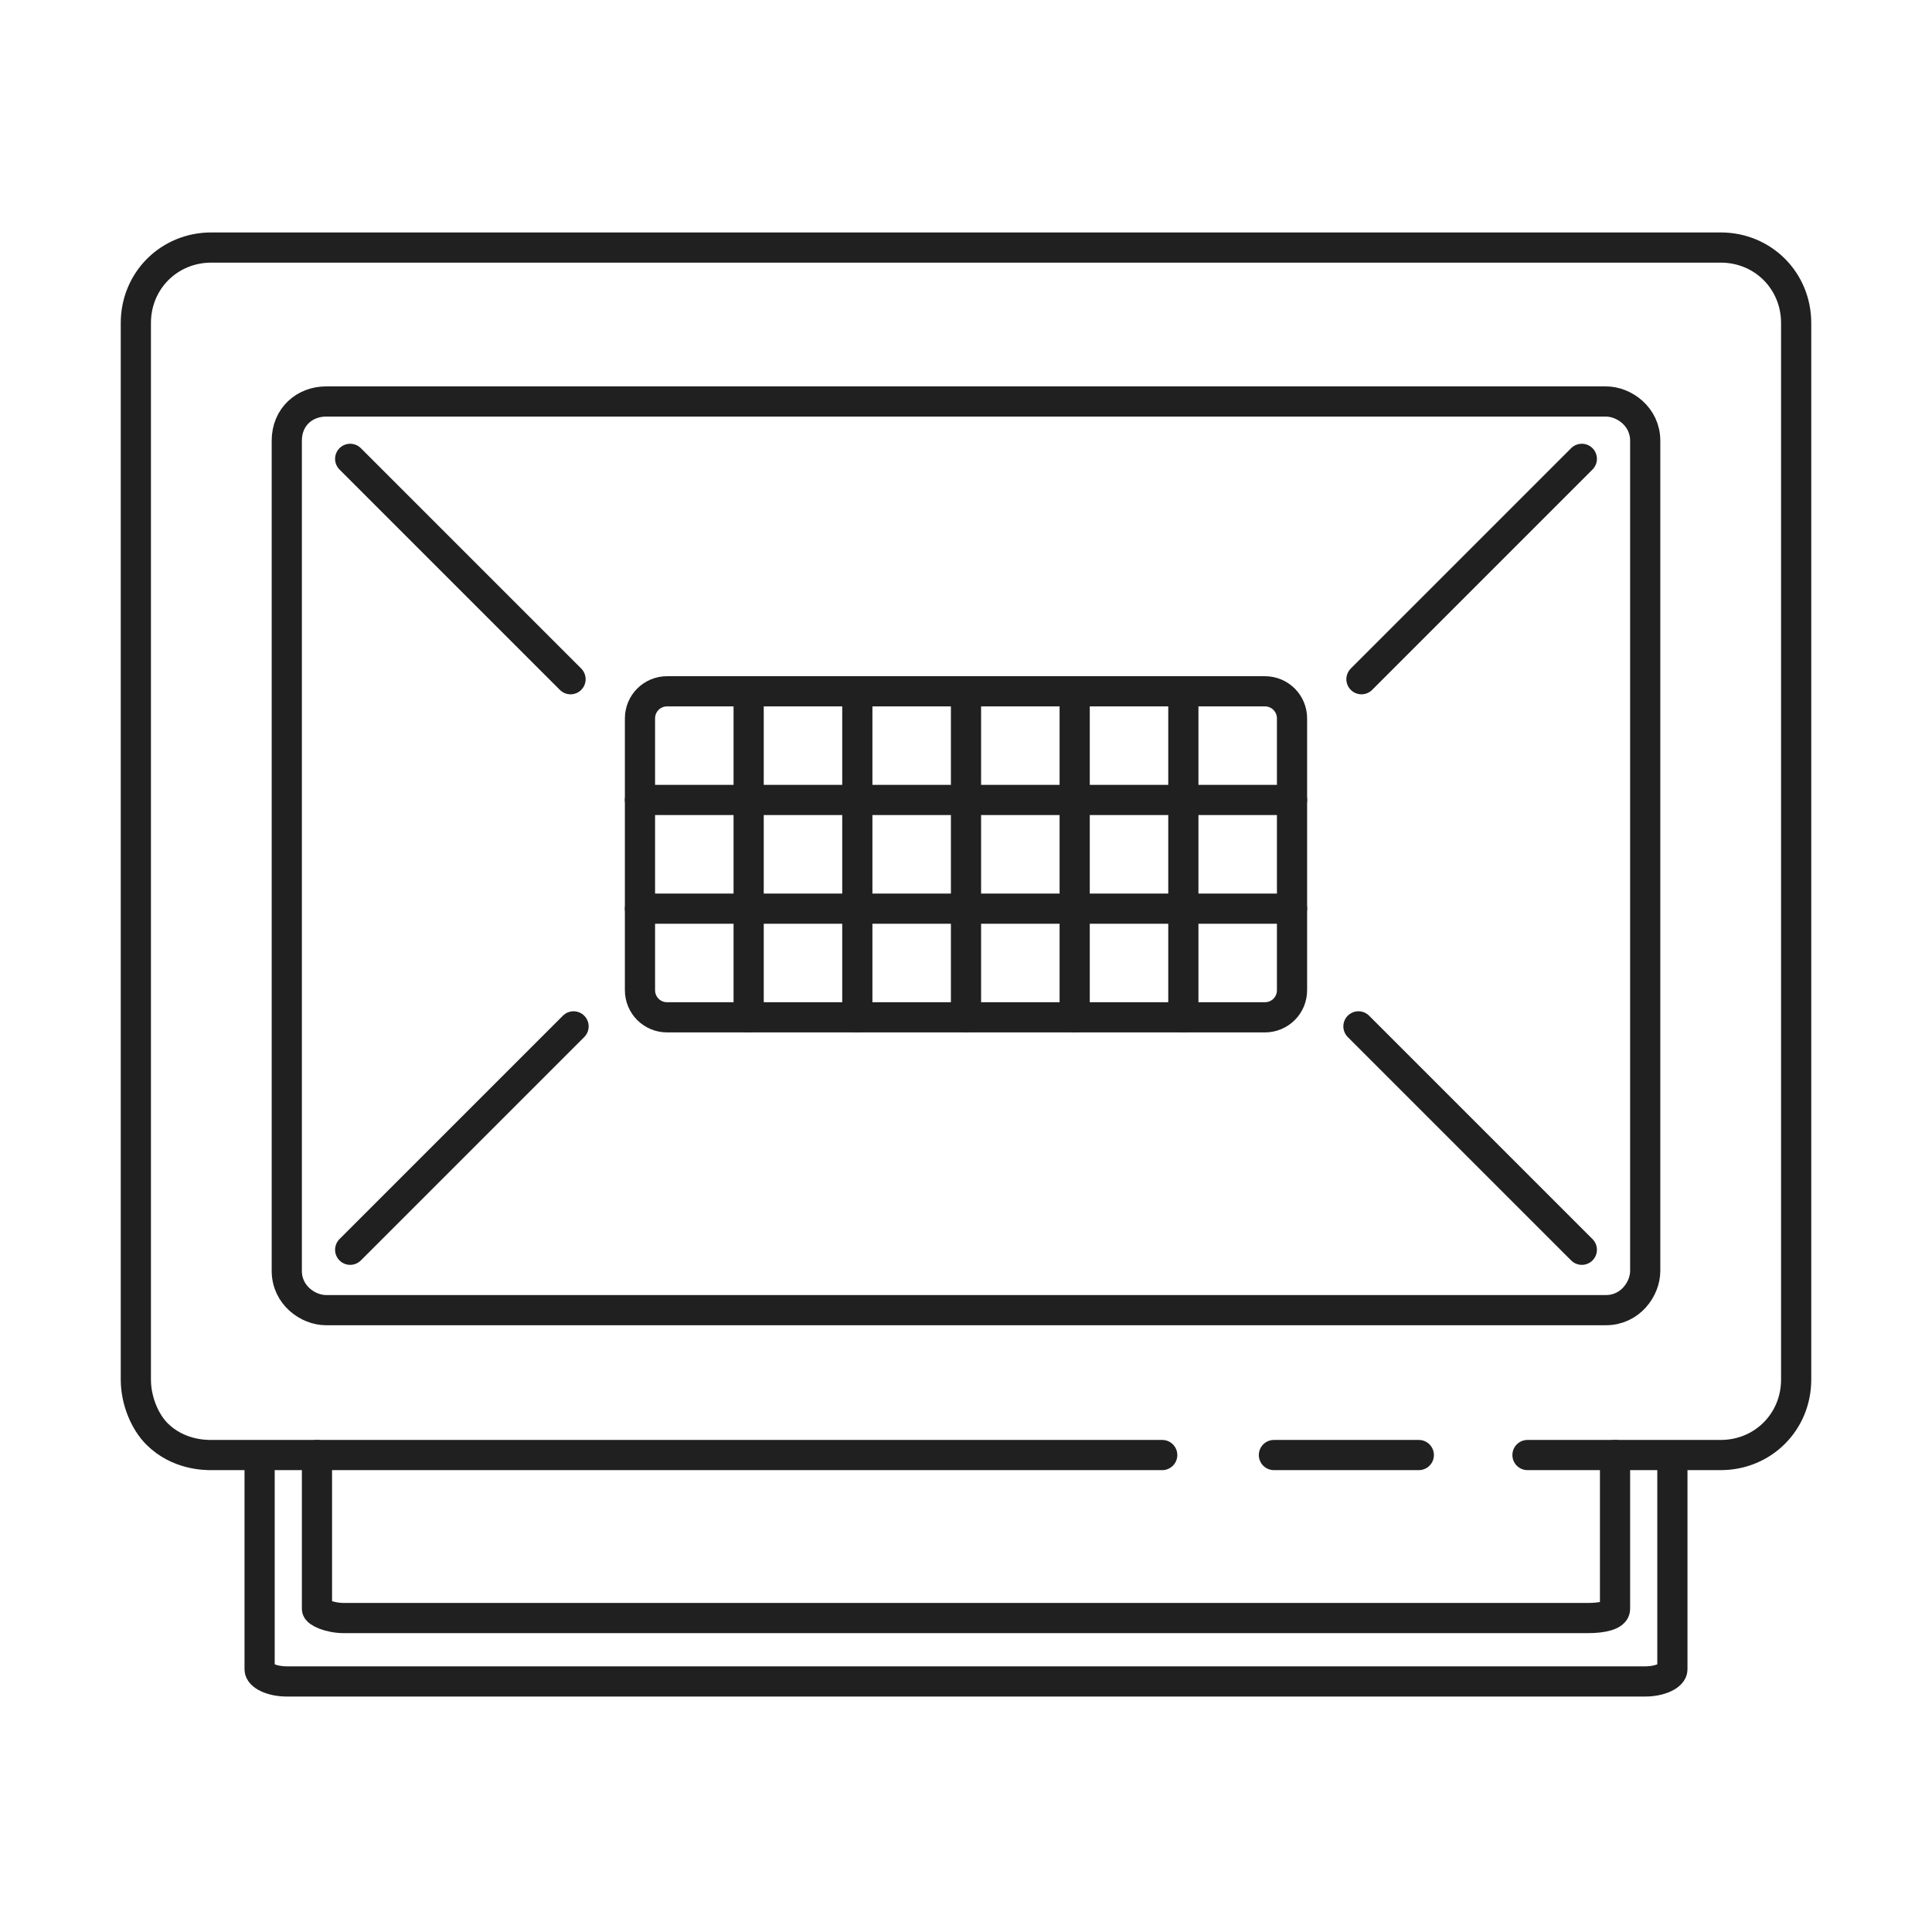
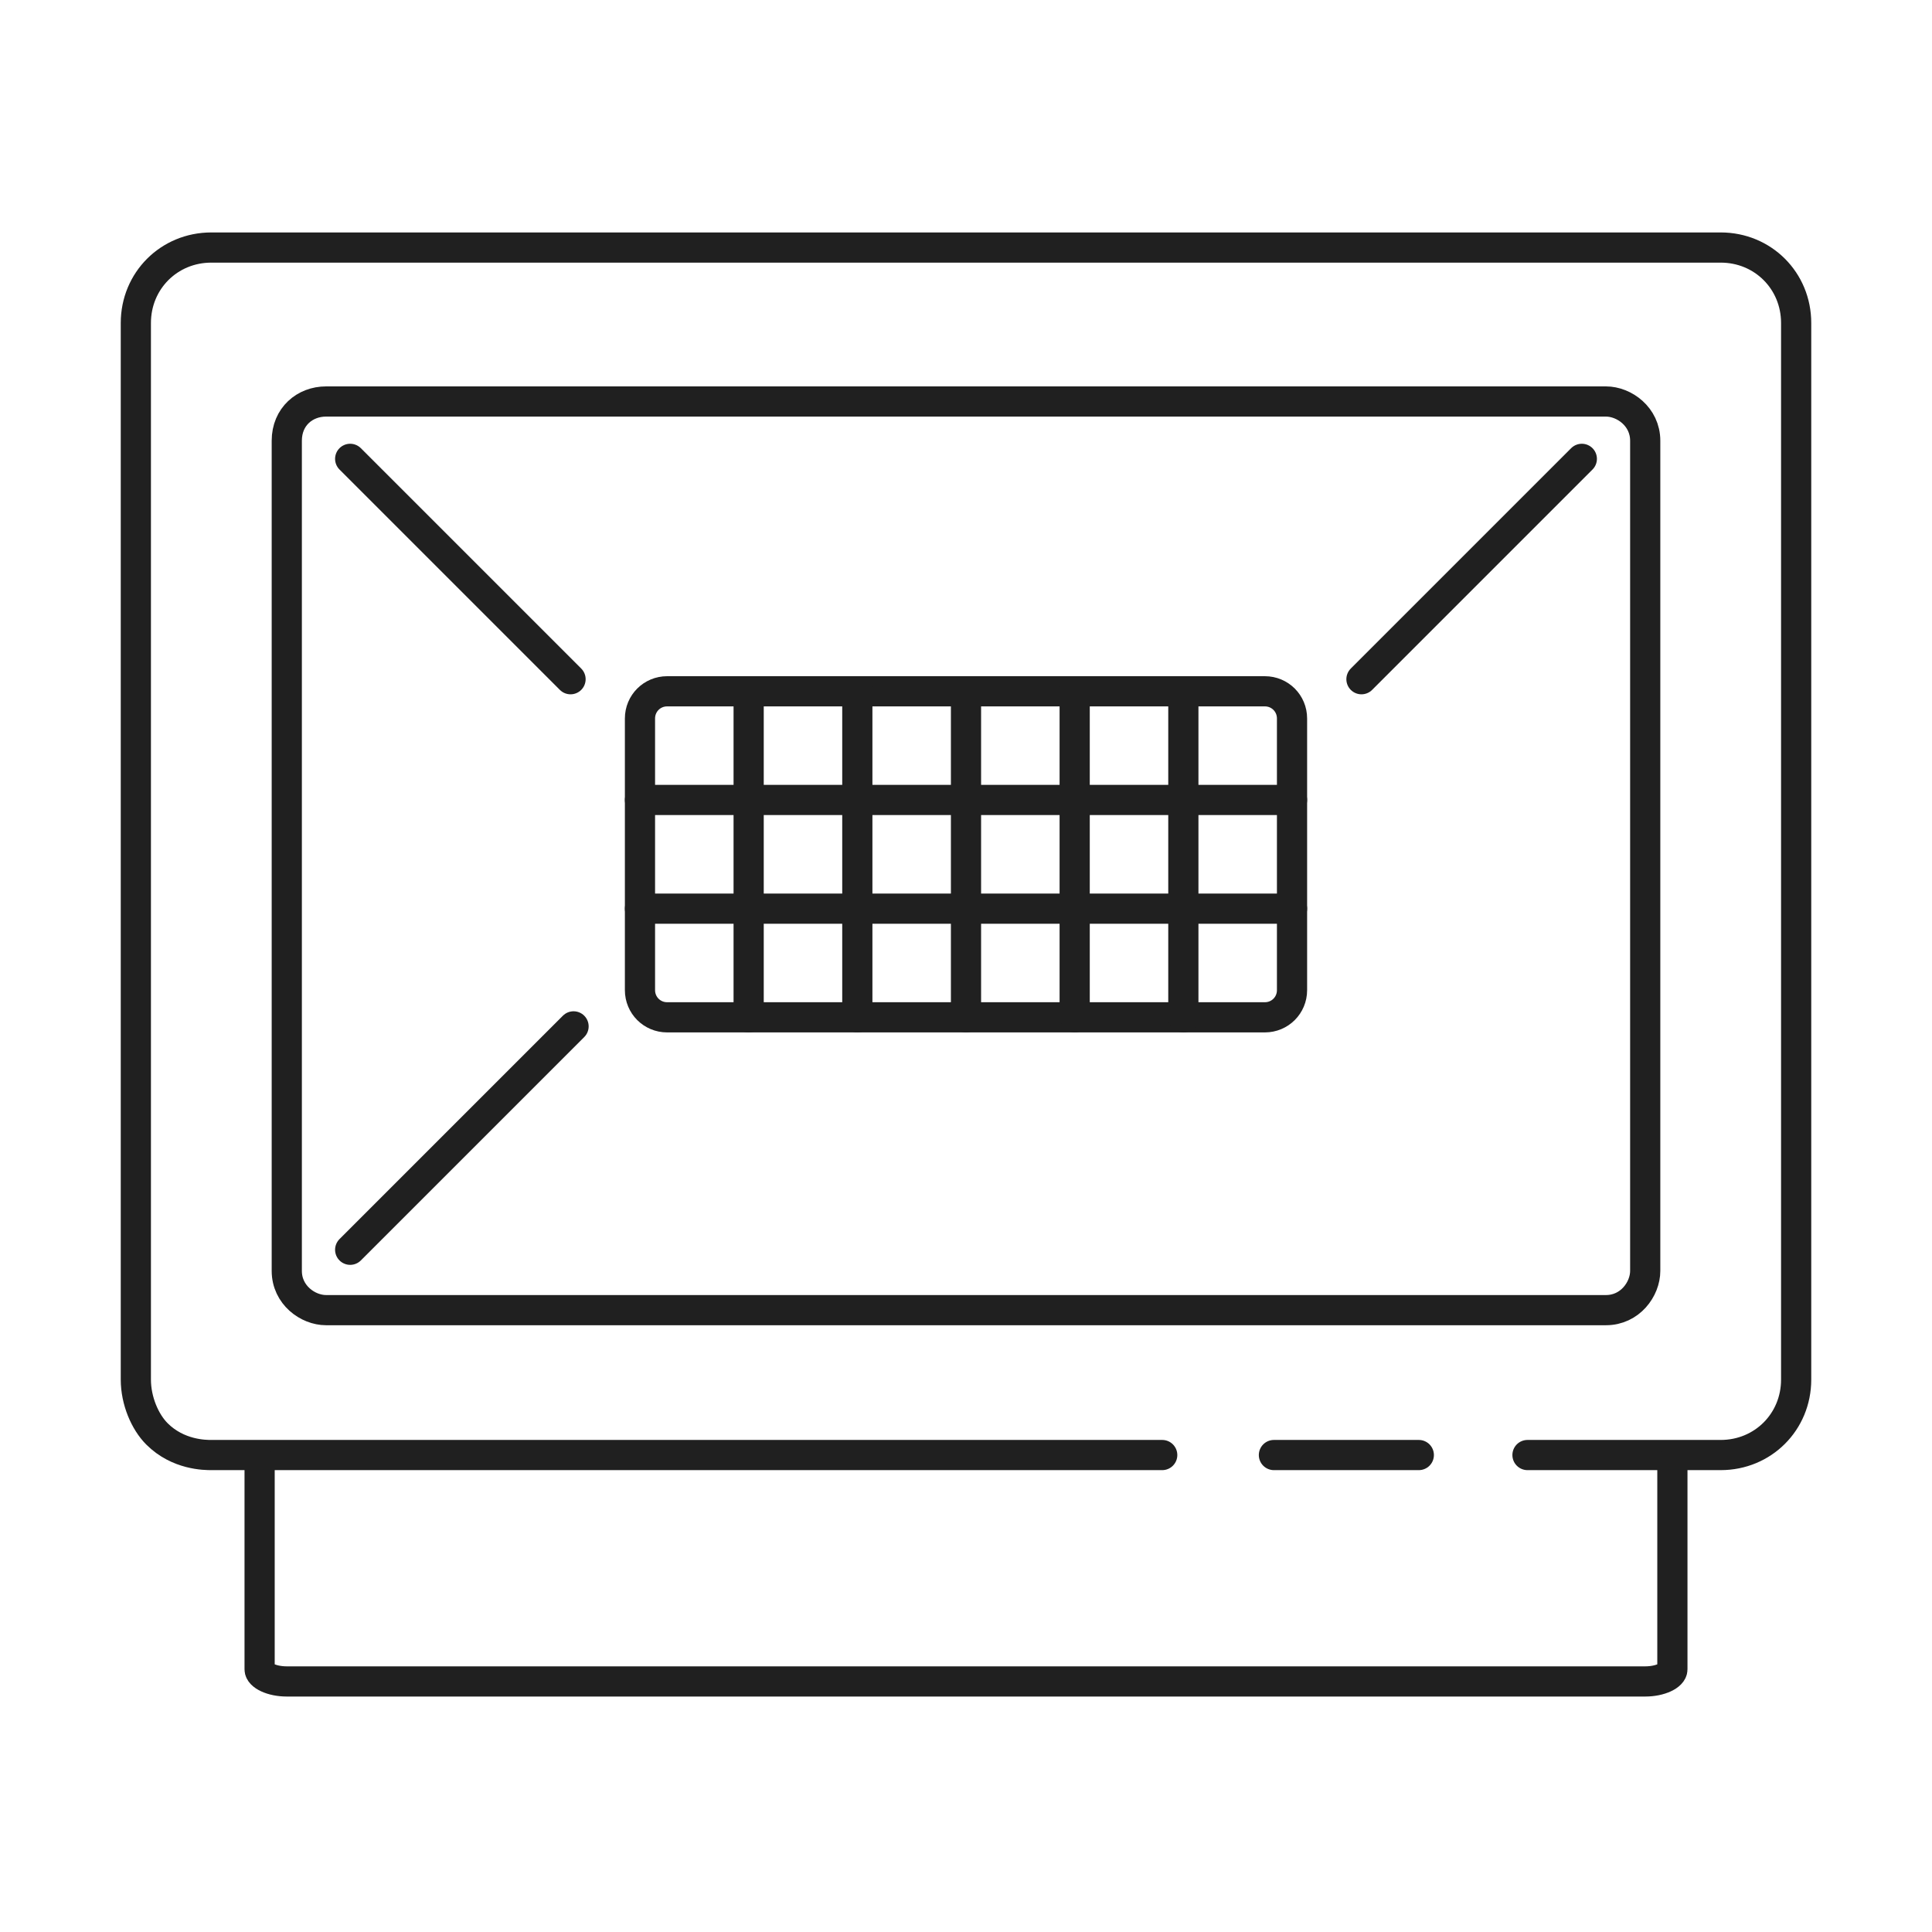
<svg xmlns="http://www.w3.org/2000/svg" version="1.1" id="ICONS" x="0px" y="0px" viewBox="0 0 64 64" style="enable-background:new 0 0 64 64;" xml:space="preserve">
  <style type="text/css"> .st0{fill:none;stroke:#202020;stroke-linecap:round;stroke-linejoin:round;stroke-miterlimit:10;} </style>
  <g>
    <path class="st0" d="M38.5,48.2c-9.8,0-21.7,0-31.5,0c-0.2,0-1.1,0-1.8-0.7c-0.4-0.4-0.7-1.1-0.7-1.8v-35c0-1.4,1.1-2.5,2.5-2.5h50 c1.4,0,2.5,1.1,2.5,2.5v35c0,1.4-1.1,2.5-2.5,2.5c-2.1,0-4.3,0-6.4,0" />
    <path class="st0" d="M47,48.2c-2.7,0-2.1,0-4.8,0" />
    <path class="st0" d="M10.8,13.3h42.4c0.6,0,1.3,0.5,1.3,1.3v27.5c0,0.6-0.5,1.3-1.3,1.3H10.8c-0.6,0-1.3-0.5-1.3-1.3V14.6 C9.5,13.8,10.1,13.3,10.8,13.3z" />
    <path class="st0" d="M22.1,22.9h19.8c0.5,0,0.9,0.4,0.9,0.9v9c0,0.5-0.4,0.9-0.9,0.9H22.1c-0.5,0-0.9-0.4-0.9-0.9v-9 C21.2,23.3,21.6,22.9,22.1,22.9z" />
    <path class="st0" d="M18.9,22.5l-7.3-7.3" />
    <path class="st0" d="M19,34l-7.4,7.4" />
    <path class="st0" d="M45.1,22.5l7.3-7.3" />
-     <path class="st0" d="M45,34l7.4,7.4" />
    <path class="st0" d="M39.2,22.9v10.8" />
    <path class="st0" d="M35.6,22.9v10.8" />
    <path class="st0" d="M32,22.9v10.8" />
    <path class="st0" d="M28.4,22.9v10.8" />
    <path class="st0" d="M24.8,22.9v10.8" />
    <path class="st0" d="M21.2,26.5h21.6" />
    <path class="st0" d="M21.2,30.1h21.6" />
    <path class="st0" d="M55.4,48.4v6.9c0,0.2-0.4,0.4-0.9,0.4H9.5c-0.5,0-0.9-0.2-0.9-0.4v-6.9" />
-     <path class="st0" d="M53.5,48.2v5.1c0,0.2-0.4,0.3-0.9,0.3H11.4c-0.5,0-0.9-0.2-0.9-0.3v-5.1" />
  </g>
</svg>